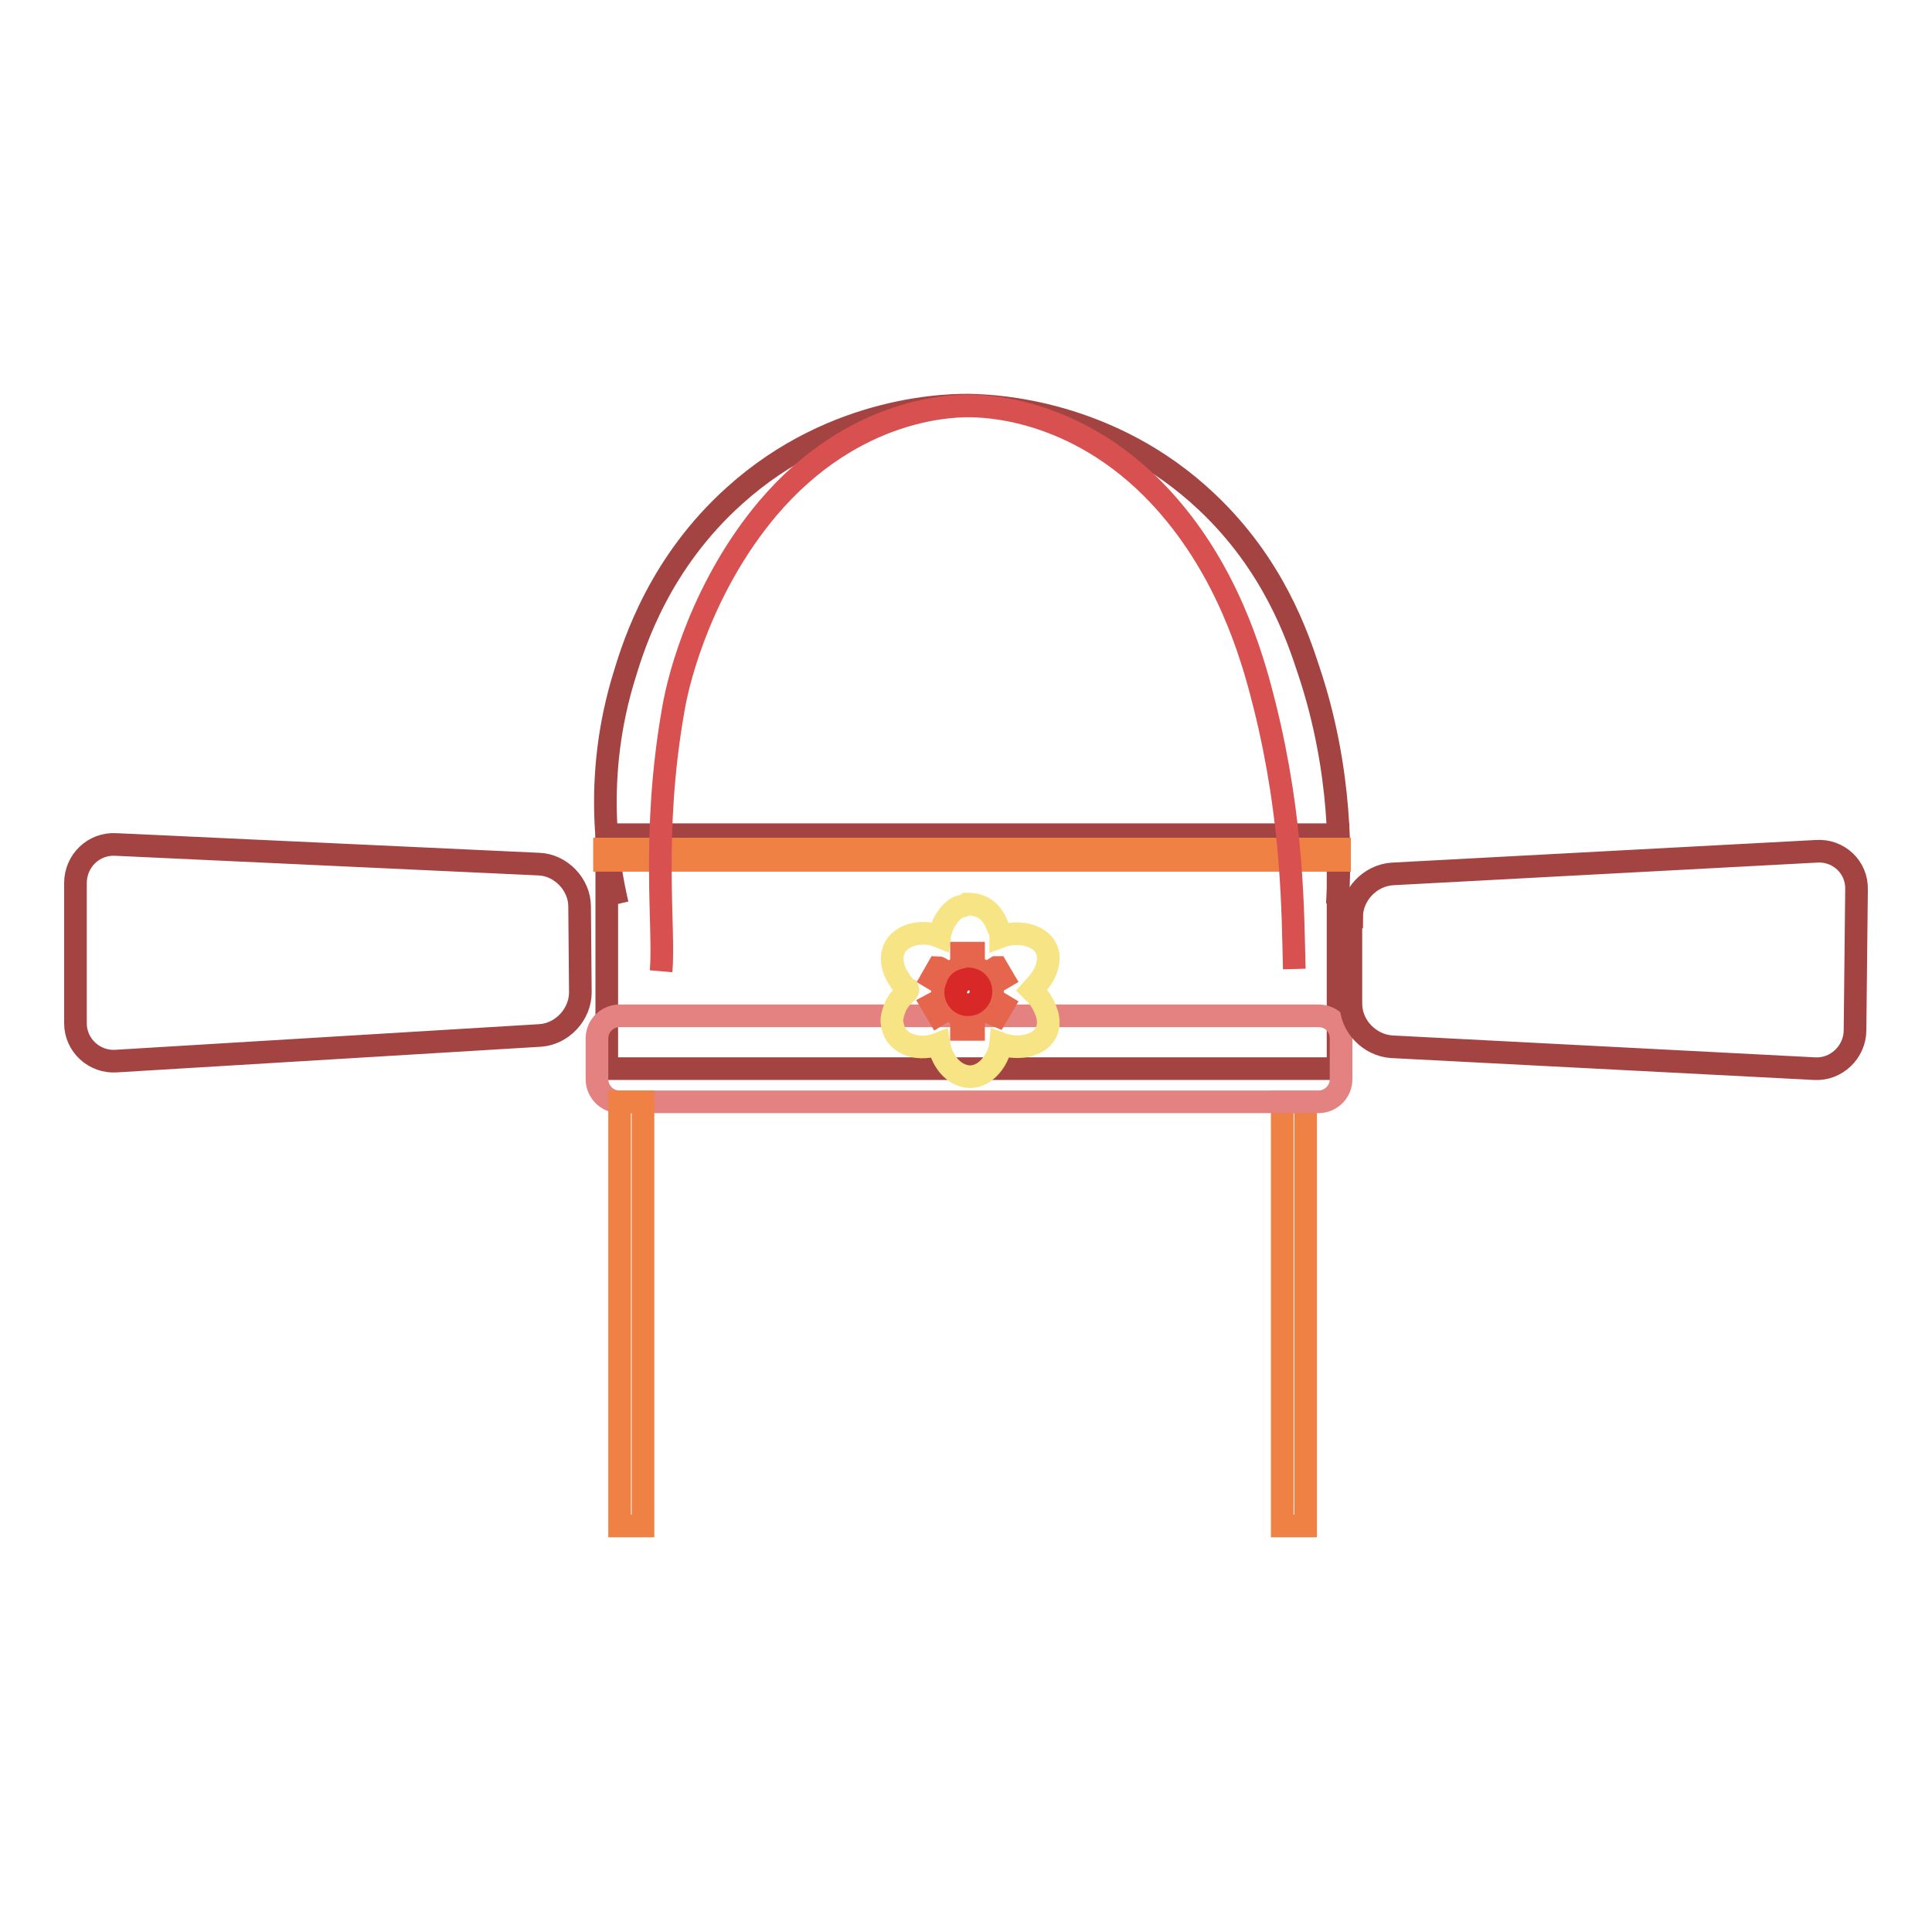
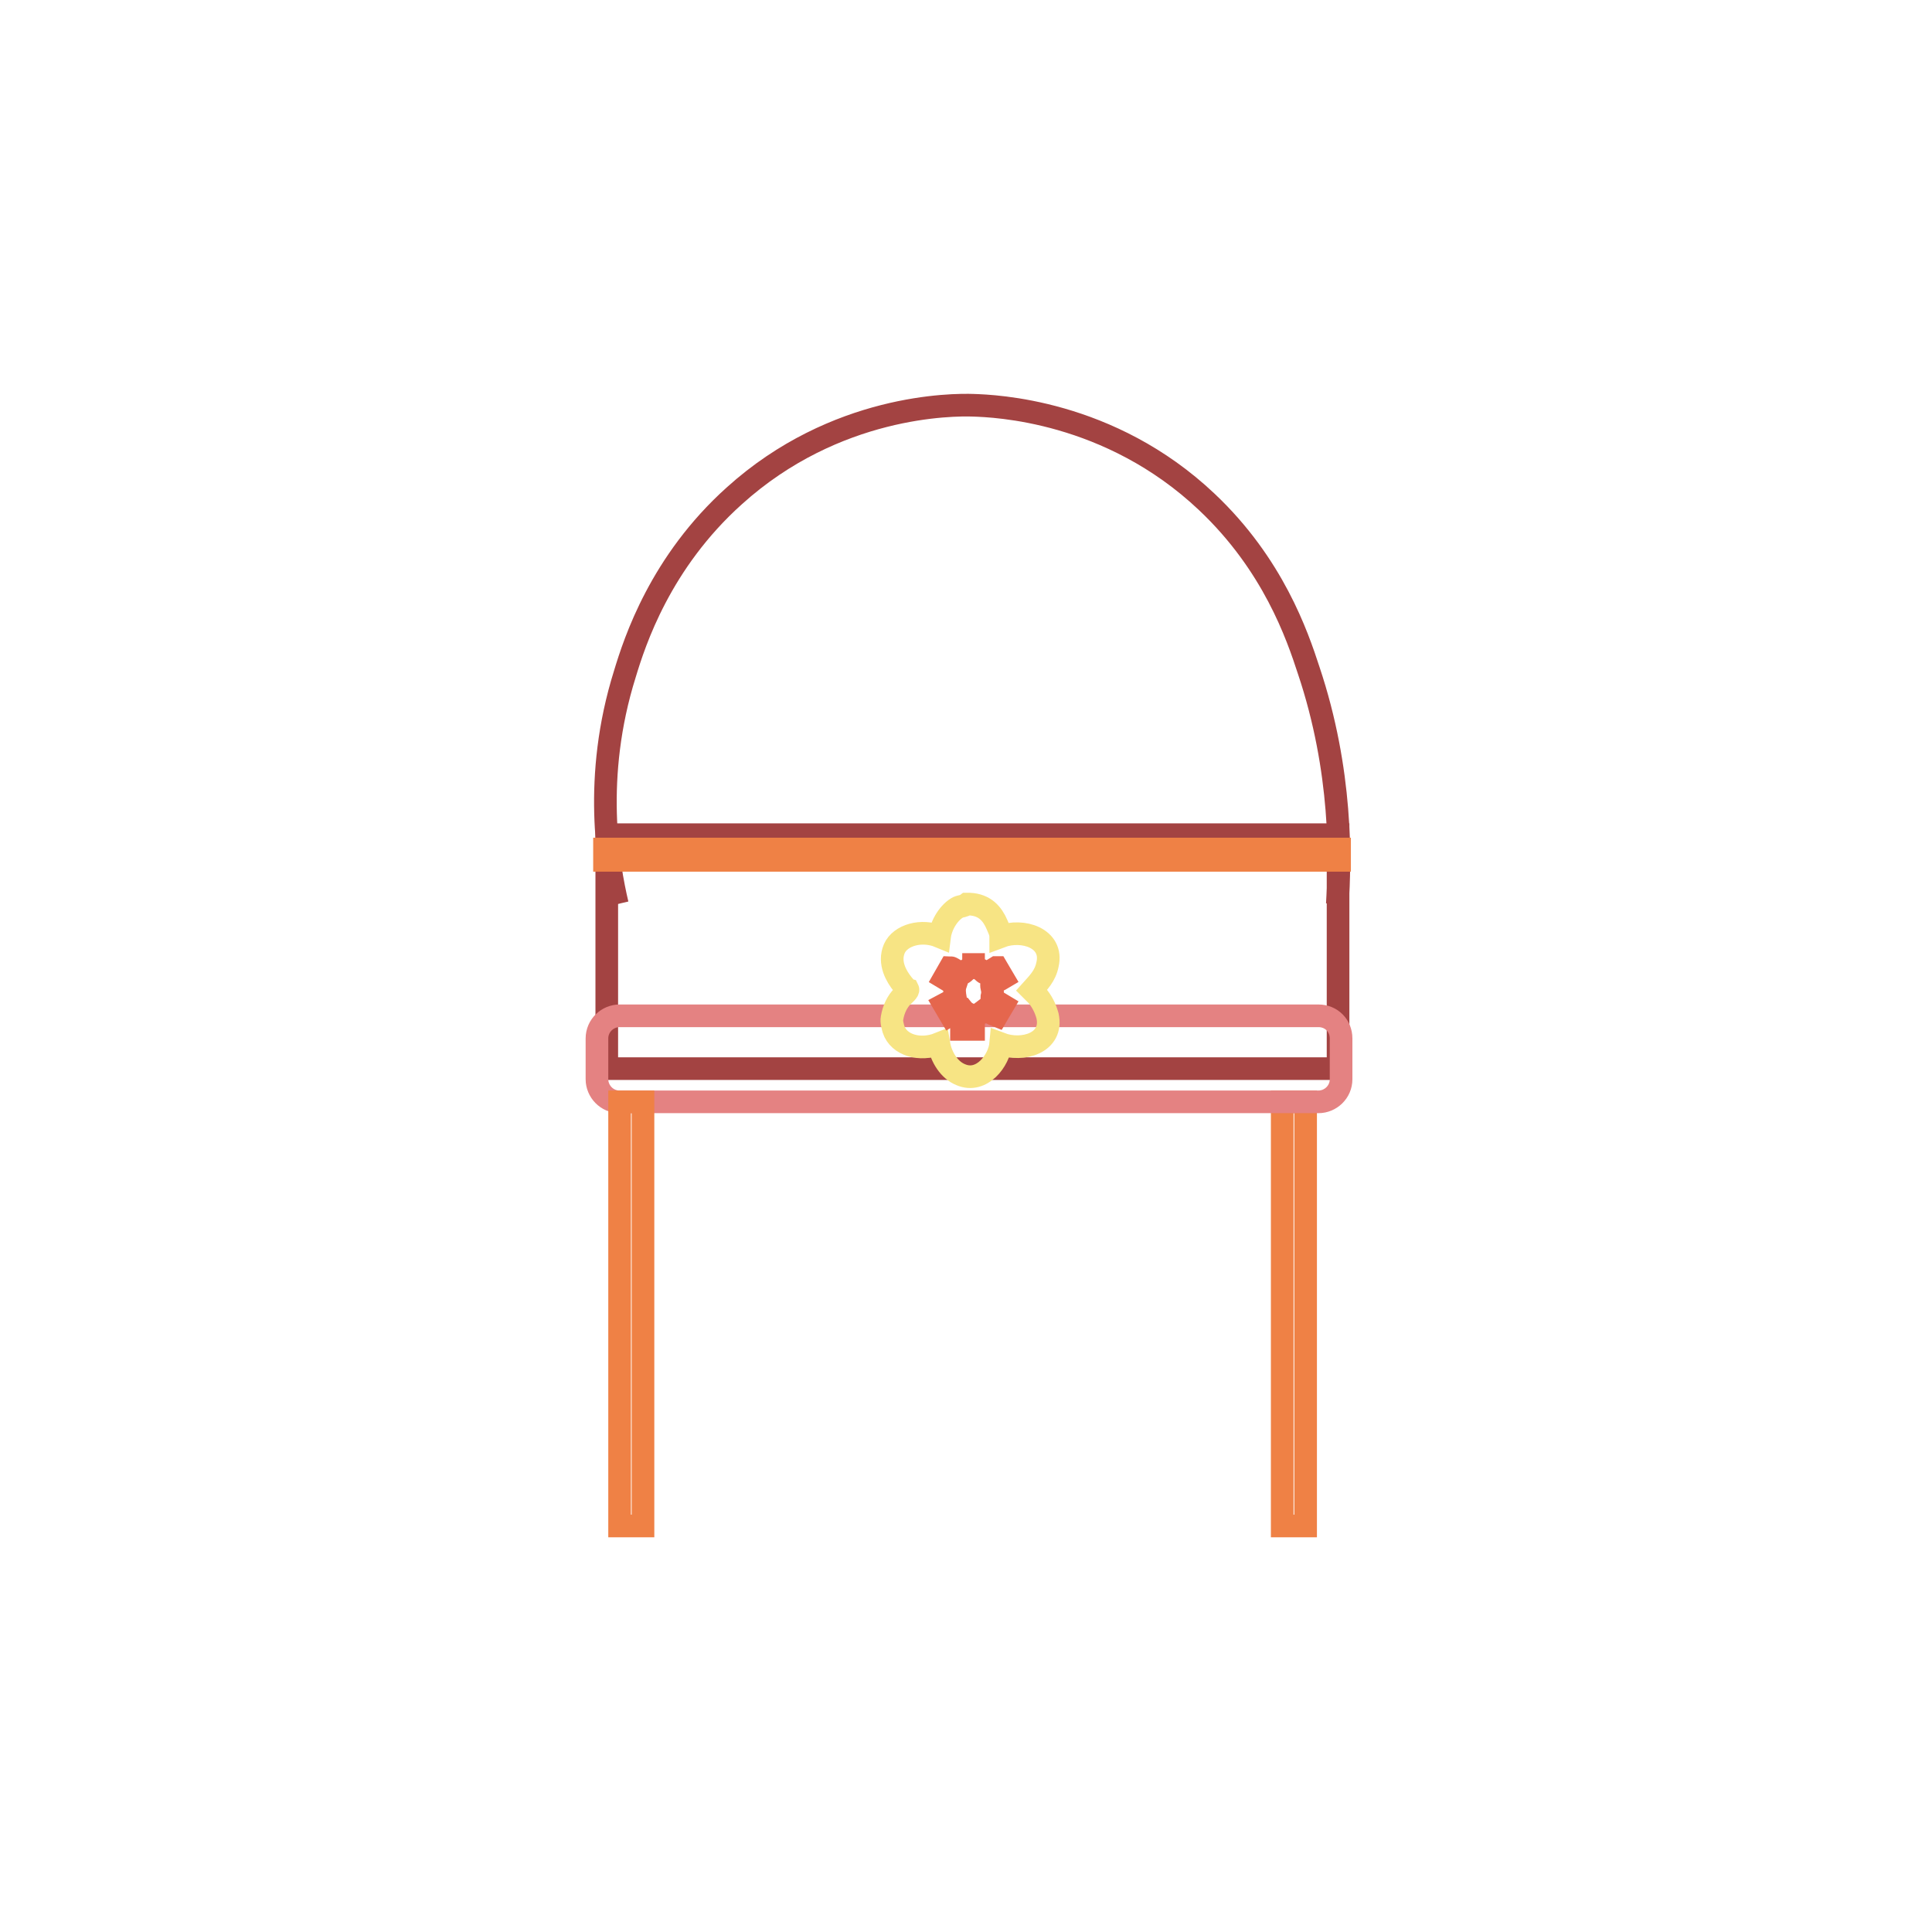
<svg xmlns="http://www.w3.org/2000/svg" version="1.1" x="0px" y="0px" viewBox="0 0 256 256" enable-background="new 0 0 256 256" xml:space="preserve">
  <g>
    <path stroke-width="3" fill-opacity="0" stroke="#ef8145" d="M169.9,146h3.1v56.2h-3.1V146z" />
    <path stroke-width="3" fill-opacity="0" stroke="#a34342" d="M80.4,110.6h96.9v31H80.4V110.6z" />
    <path stroke-width="3" fill-opacity="0" stroke="#a34342" d="M81.8,119.8c-1.2-5.1-3.3-16.8,1-30.5c1.3-4.3,4.7-14.8,14.5-23.6c13.4-12.1,28.9-12.1,31.7-12 c2.7,0.1,18,0.6,30.9,12.8c8.8,8.3,12,17.7,13.5,22.3c4.5,13.4,4.2,25.4,3.8,31" />
    <path stroke-width="3" fill-opacity="0" stroke="#e48282" d="M174.7,134.6H82.1c-1.6,0-3,1.3-3,3v5.4c0,1.6,1.3,3,3,3h92.6c1.6,0,3-1.3,3-3v-5.4 C177.7,135.9,176.4,134.6,174.7,134.6L174.7,134.6z" />
-     <path stroke-width="3" fill-opacity="0" stroke="#a34342" d="M179.1,121.5c0-2.9,2.4-5.5,5.4-5.7l56.2-3c2.9-0.2,5.4,2.1,5.3,5.1l-0.2,18.6c0,2.9-2.5,5.3-5.4,5.1 l-56-2.9c-2.9-0.2-5.4-2.7-5.4-5.7V121.5L179.1,121.5z M76.9,131.5c0,2.9-2.4,5.5-5.3,5.7l-56.2,3.4c-2.9,0.2-5.4-2.1-5.4-5l0-18.6 c0-2.9,2.4-5.3,5.4-5.1l56,2.6c2.9,0.1,5.4,2.7,5.4,5.6L76.9,131.5z" />
    <path stroke-width="3" fill-opacity="0" stroke="#ef8145" d="M80.1,112.5h97.4v1.5H80.1V112.5z" />
-     <path stroke-width="3" fill-opacity="0" stroke="#d95050" d="M87.6,128.7c0.5-5.8-1.3-18.1,1.6-34.6c0.8-4.9,4.1-16.7,12.5-26.7c11.6-13.7,25-13.7,27.4-13.6 c2.3,0.1,15.6,0.6,26.8,14.5c7.6,9.4,10.4,20.1,11.7,25.3c3.8,15.3,3.7,27.6,3.9,34.8" />
    <path stroke-width="3" fill-opacity="0" stroke="#f7e484" d="M128.1,119.8h0.4c2,0.1,3,1.3,3.6,2.7c0.2,0.5,0.5,1,0.5,1.6c2.9-1.1,7,0.2,6.2,3.7 c-0.3,1.5-1.2,2.4-2.1,3.4l0.7,0.7c0.6,0.7,1.1,1.6,1.4,2.7c0.8,3.6-3.3,4.8-6.2,3.7h0c-0.2,2.2-2.5,5.3-5.3,4.1 c-1.5-0.6-2.6-2.3-2.9-4.1h0c-2.5,1-5.3,0.2-6-1.9c-0.1-0.4-0.3-1-0.2-1.5c0.2-1.2,0.7-2.2,1.4-2.9c0.2-0.2,0.8-0.7,0.7-0.9 c-0.3-0.1-0.5-0.5-0.7-0.7c-0.8-1-1.9-2.8-1.1-4.7c0.8-1.8,3.6-2.6,6-1.6c0.2-1.6,1.3-3.3,2.5-3.9 C127.2,120.1,127.7,120.1,128.1,119.8L128.1,119.8z" />
-     <path stroke-width="3" fill-opacity="0" stroke="#e5664d" d="M127.4,136.4h1.6c0-0.6,0-1.2,0-1.8c0.7-0.1,1.1-0.5,1.5-0.8c0.5,0.3,1.1,0.6,1.6,0.8 c0.3-0.5,0.5-0.9,0.8-1.4c-0.5-0.3-1-0.6-1.5-0.9c0-0.2,0.1-0.4,0.1-0.6c0.1-0.5-0.2-1-0.1-1.3c0.5-0.3,1-0.5,1.5-0.8 c-0.3-0.5-0.5-0.9-0.8-1.4c0,0-0.1,0-0.1,0c-0.5,0.3-0.9,0.6-1.4,0.8c-0.2-0.1-0.3-0.2-0.4-0.3c-0.3-0.3-0.7-0.4-1.2-0.6v-1.8 c-0.5,0-1.1,0-1.6,0v1.8c-0.4,0.1-0.7,0.3-1,0.5c-0.2,0.2-0.3,0.3-0.5,0.4c-0.2,0.1-1.3-0.8-1.6-0.8l-0.8,1.4 c0.5,0.3,1,0.6,1.5,0.9c-0.2,0.6-0.1,1.2,0,1.8l-1.5,0.8c0.3,0.5,0.5,0.9,0.8,1.4c0.5-0.3,1-0.8,1.6-0.8c0.4,0.5,0.9,0.7,1.5,0.9 C127.4,135.2,127.4,135.8,127.4,136.4L127.4,136.4z" />
-     <path stroke-width="3" fill-opacity="0" stroke="#d82828" d="M128.3,129.7c2.2,0.1,2.2,3,0.3,3.4c-1.3,0.3-2.4-1.1-1.8-2.3C127,130,127.5,129.9,128.3,129.7z" />
+     <path stroke-width="3" fill-opacity="0" stroke="#e5664d" d="M127.4,136.4h1.6c0-0.6,0-1.2,0-1.8c0.7-0.1,1.1-0.5,1.5-0.8c0.5,0.3,1.1,0.6,1.6,0.8 c0.3-0.5,0.5-0.9,0.8-1.4c-0.5-0.3-1-0.6-1.5-0.9c0-0.2,0.1-0.4,0.1-0.6c0.1-0.5-0.2-1-0.1-1.3c0.5-0.3,1-0.5,1.5-0.8 c-0.3-0.5-0.5-0.9-0.8-1.4c0,0-0.1,0-0.1,0c-0.5,0.3-0.9,0.6-1.4,0.8c-0.2-0.1-0.3-0.2-0.4-0.3c-0.3-0.3-0.7-0.4-1.2-0.6v-1.8 v1.8c-0.4,0.1-0.7,0.3-1,0.5c-0.2,0.2-0.3,0.3-0.5,0.4c-0.2,0.1-1.3-0.8-1.6-0.8l-0.8,1.4 c0.5,0.3,1,0.6,1.5,0.9c-0.2,0.6-0.1,1.2,0,1.8l-1.5,0.8c0.3,0.5,0.5,0.9,0.8,1.4c0.5-0.3,1-0.8,1.6-0.8c0.4,0.5,0.9,0.7,1.5,0.9 C127.4,135.2,127.4,135.8,127.4,136.4L127.4,136.4z" />
    <path stroke-width="3" fill-opacity="0" stroke="#ef8145" d="M82.1,146h3.1v56.2h-3.1V146z" />
  </g>
</svg>